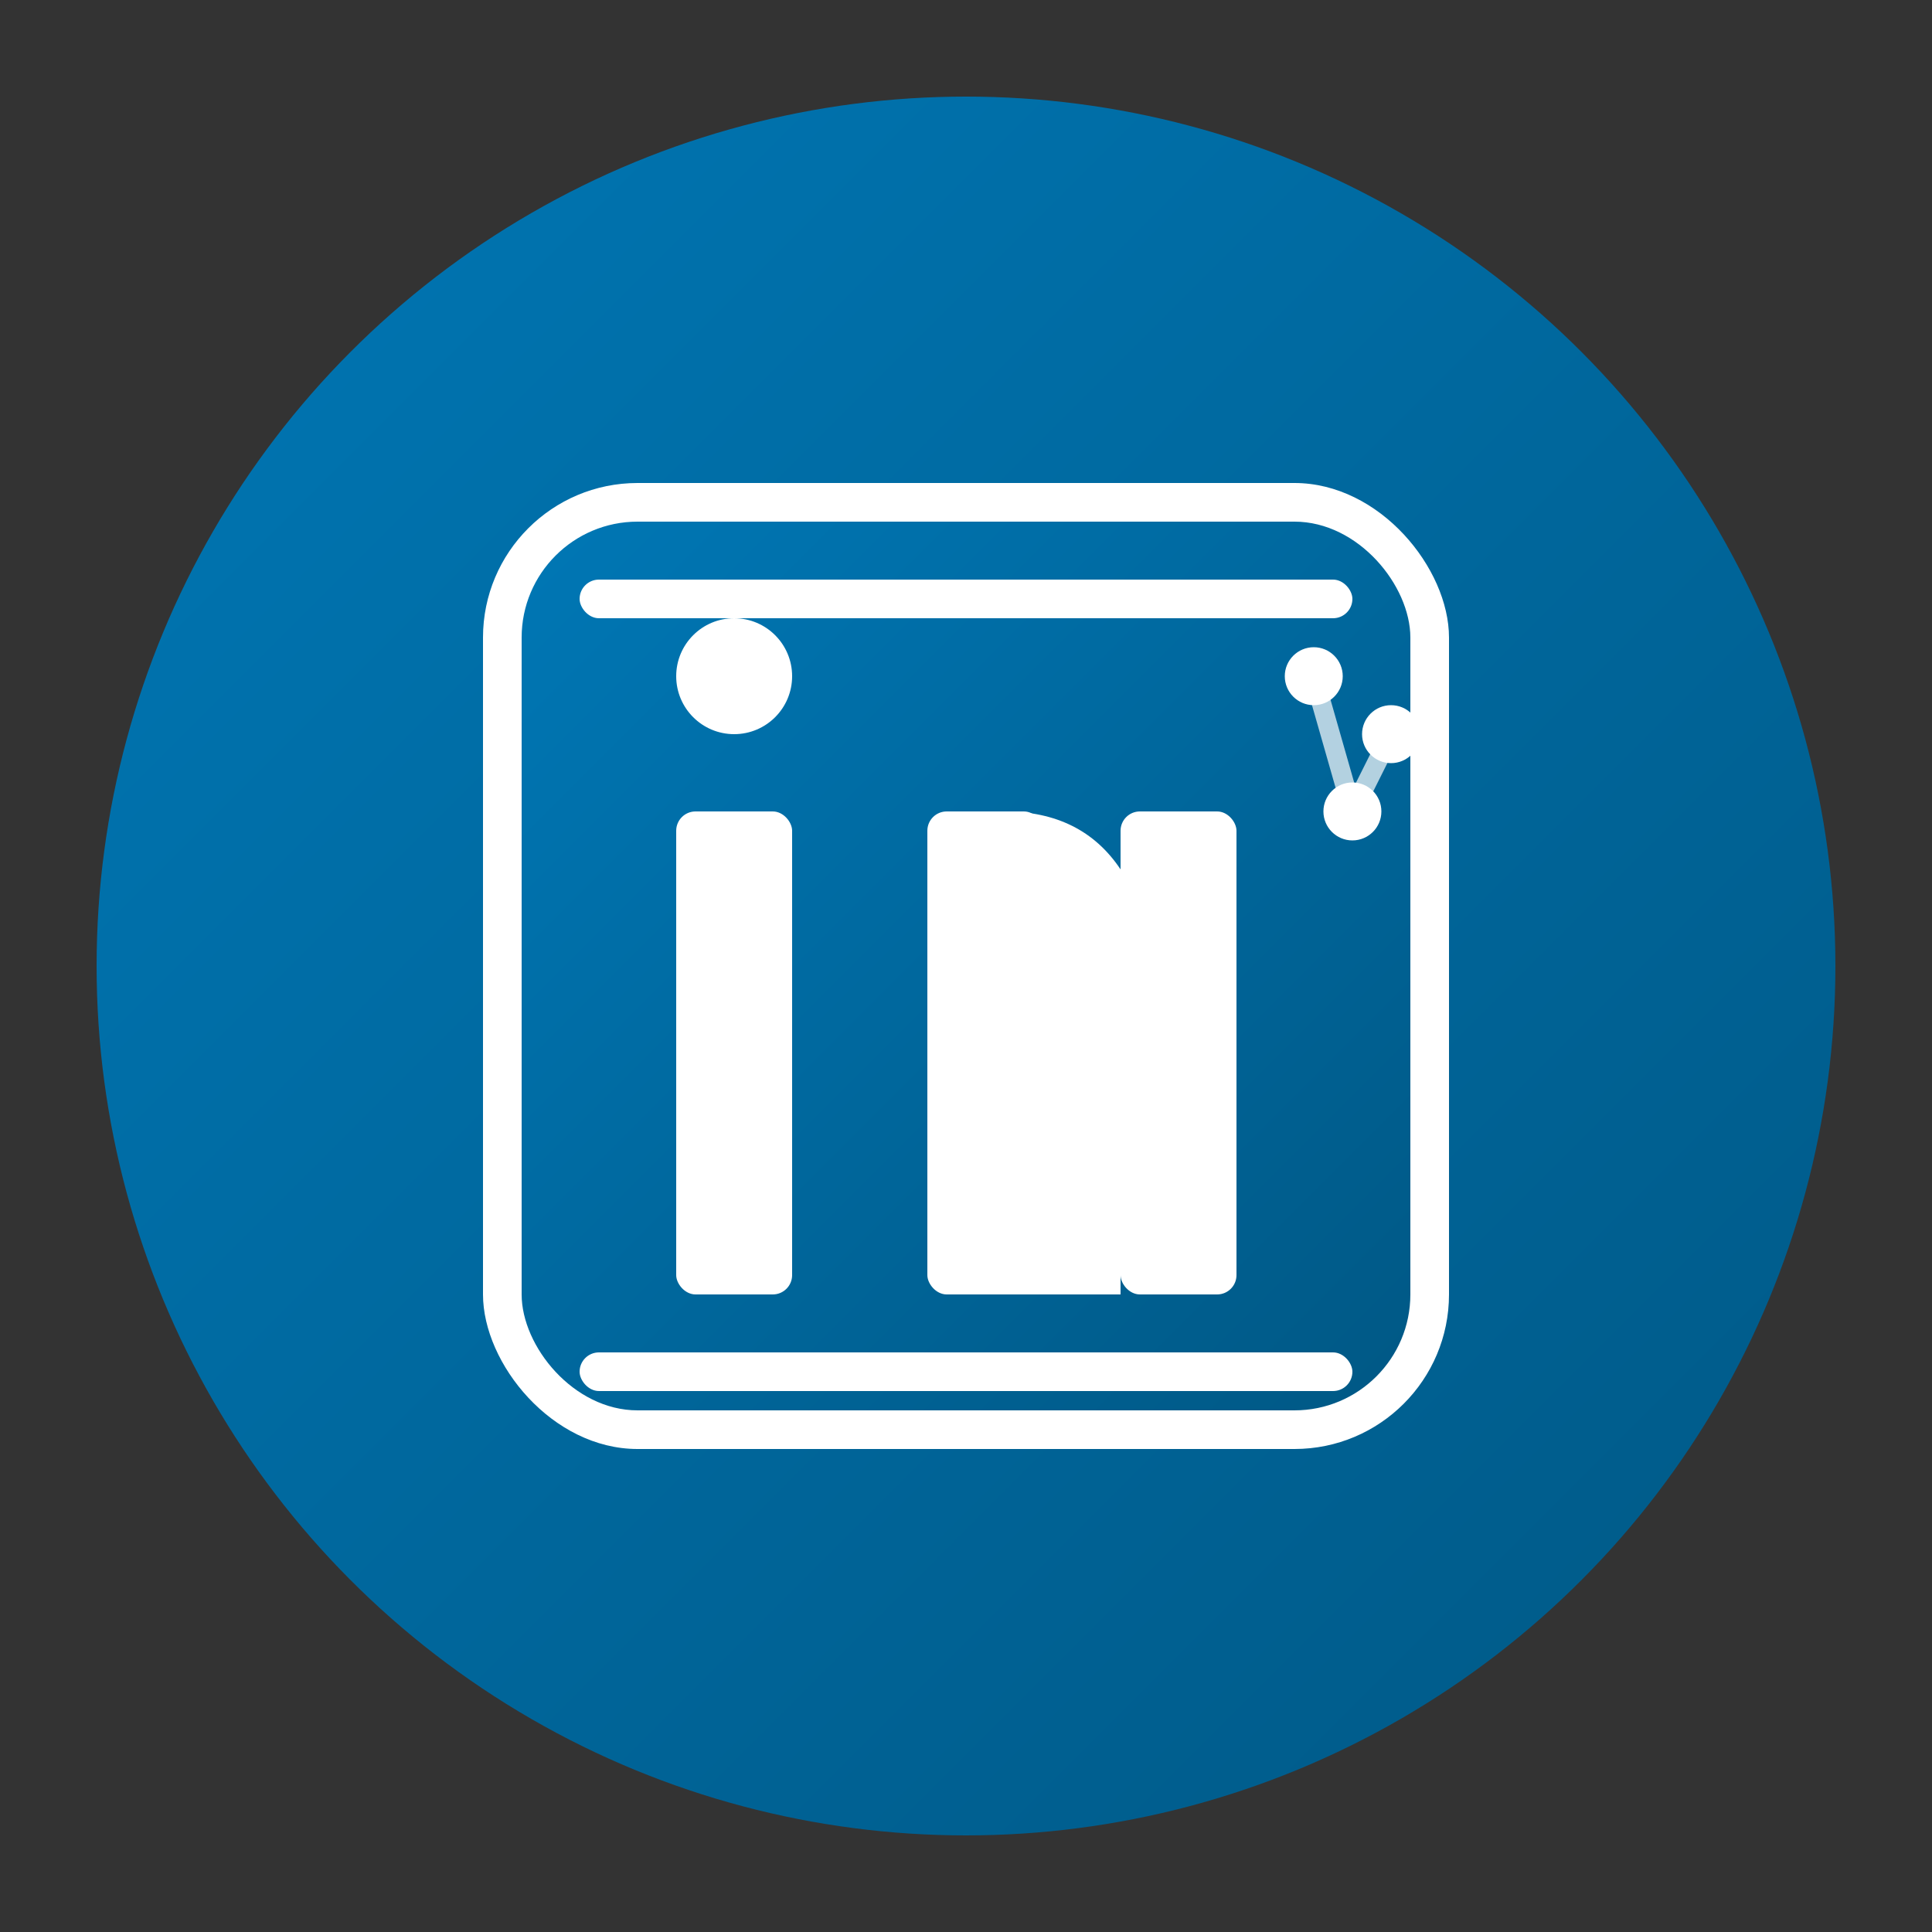
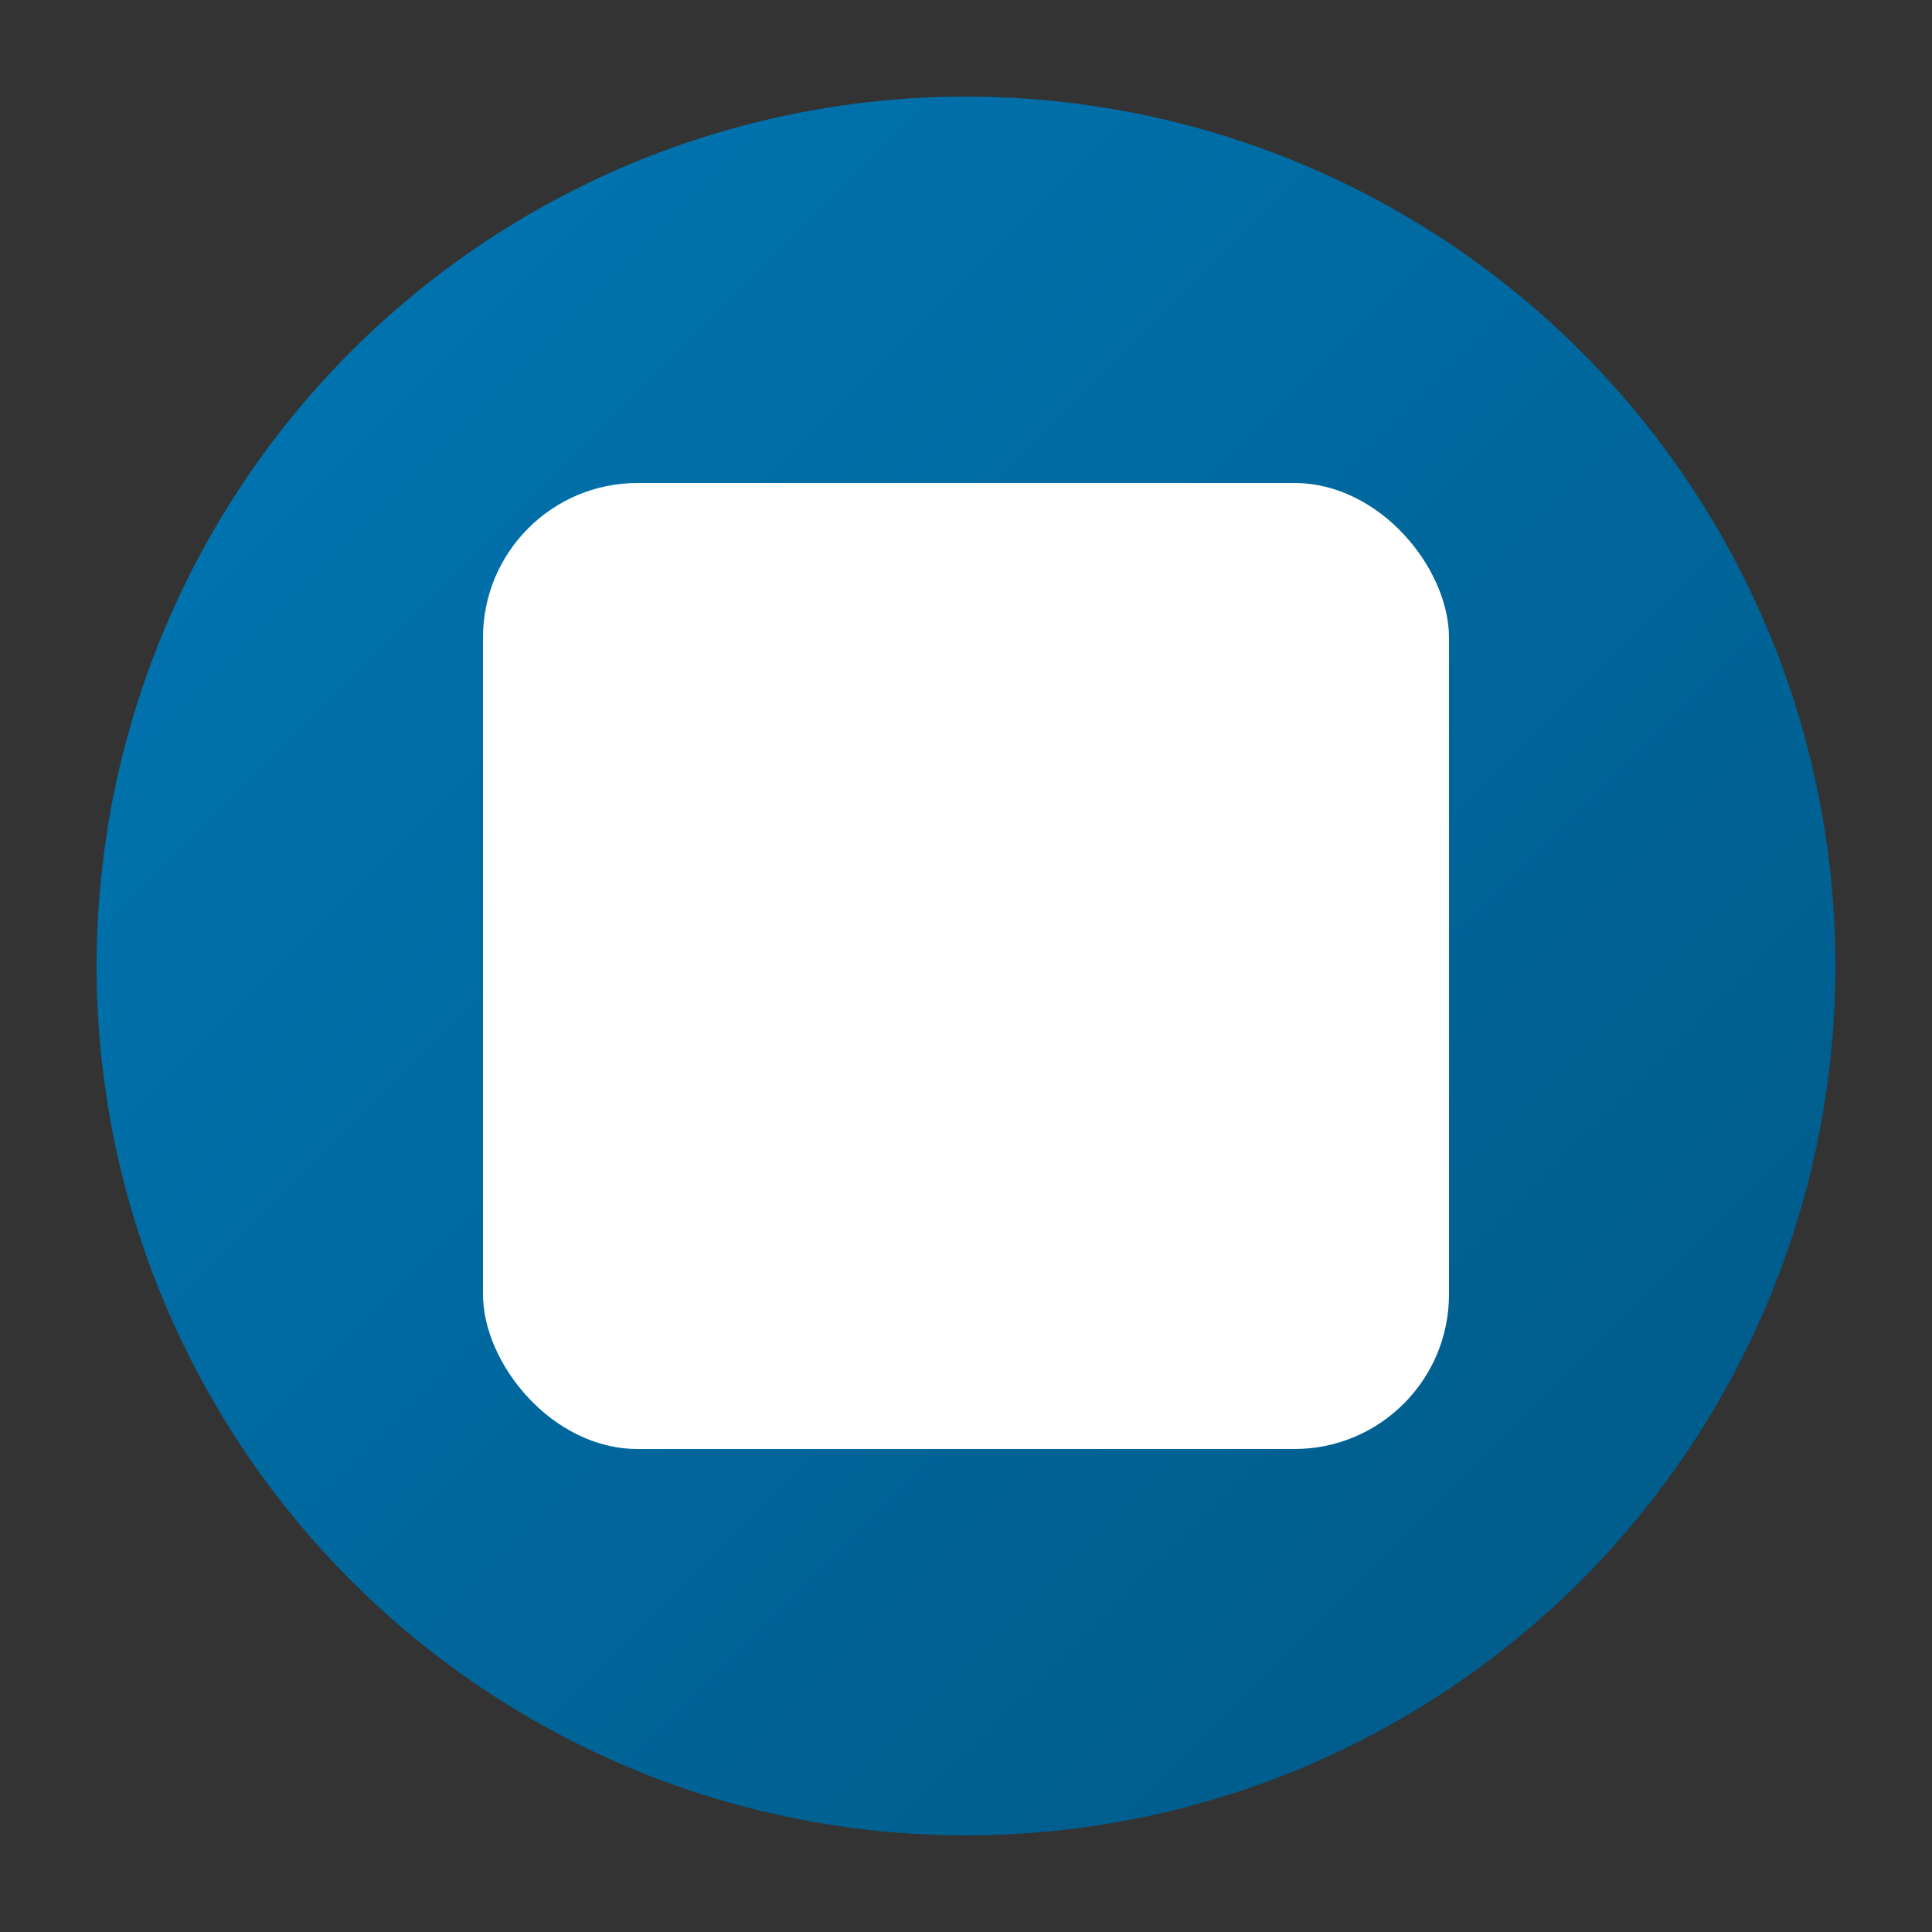
<svg xmlns="http://www.w3.org/2000/svg" viewBox="0 0 100 100">
  <rect x="0" y="0" width="100" height="100" fill="#333333" stroke="none" />
  <defs>
    <linearGradient id="linkedinGradient" x1="0%" y1="0%" x2="100%" y2="100%">
      <stop offset="0%" style="stop-color:#0077b5;stop-opacity:1" />
      <stop offset="100%" style="stop-color:#005885;stop-opacity:1" />
    </linearGradient>
  </defs>
  <circle cx="50" cy="50" r="45" fill="url(#linkedinGradient)" />
  <rect x="25" y="25" width="50" height="50" fill="#fff" rx="8" />
-   <rect x="27" y="27" width="46" height="46" fill="url(#linkedinGradient)" rx="6" />
-   <circle cx="38" cy="35" r="3" fill="#fff" />
  <rect x="35" y="42" width="6" height="25" fill="#fff" rx="1" />
-   <rect x="48" y="42" width="6" height="25" fill="#fff" rx="1" />
  <path d="M48 45 Q48 42 52 42 Q56 42 58 45 L58 67 L52 67 L52 48 Q52 45 50 45 Q48 45 48 48 Z" fill="#fff" />
  <rect x="58" y="42" width="6" height="25" fill="#fff" rx="1" />
  <rect x="30" y="30" width="40" height="2" fill="#fff" rx="1" />
  <rect x="30" y="70" width="40" height="2" fill="#fff" rx="1" />
  <circle cx="68" cy="35" r="1.5" fill="#fff" />
-   <circle cx="72" cy="38" r="1.5" fill="#fff" />
-   <circle cx="70" cy="42" r="1.5" fill="#fff" />
  <line x1="68" y1="35" x2="70" y2="42" stroke="#fff" stroke-width="1" opacity="0.7" />
  <line x1="72" y1="38" x2="70" y2="42" stroke="#fff" stroke-width="1" opacity="0.7" />
</svg>